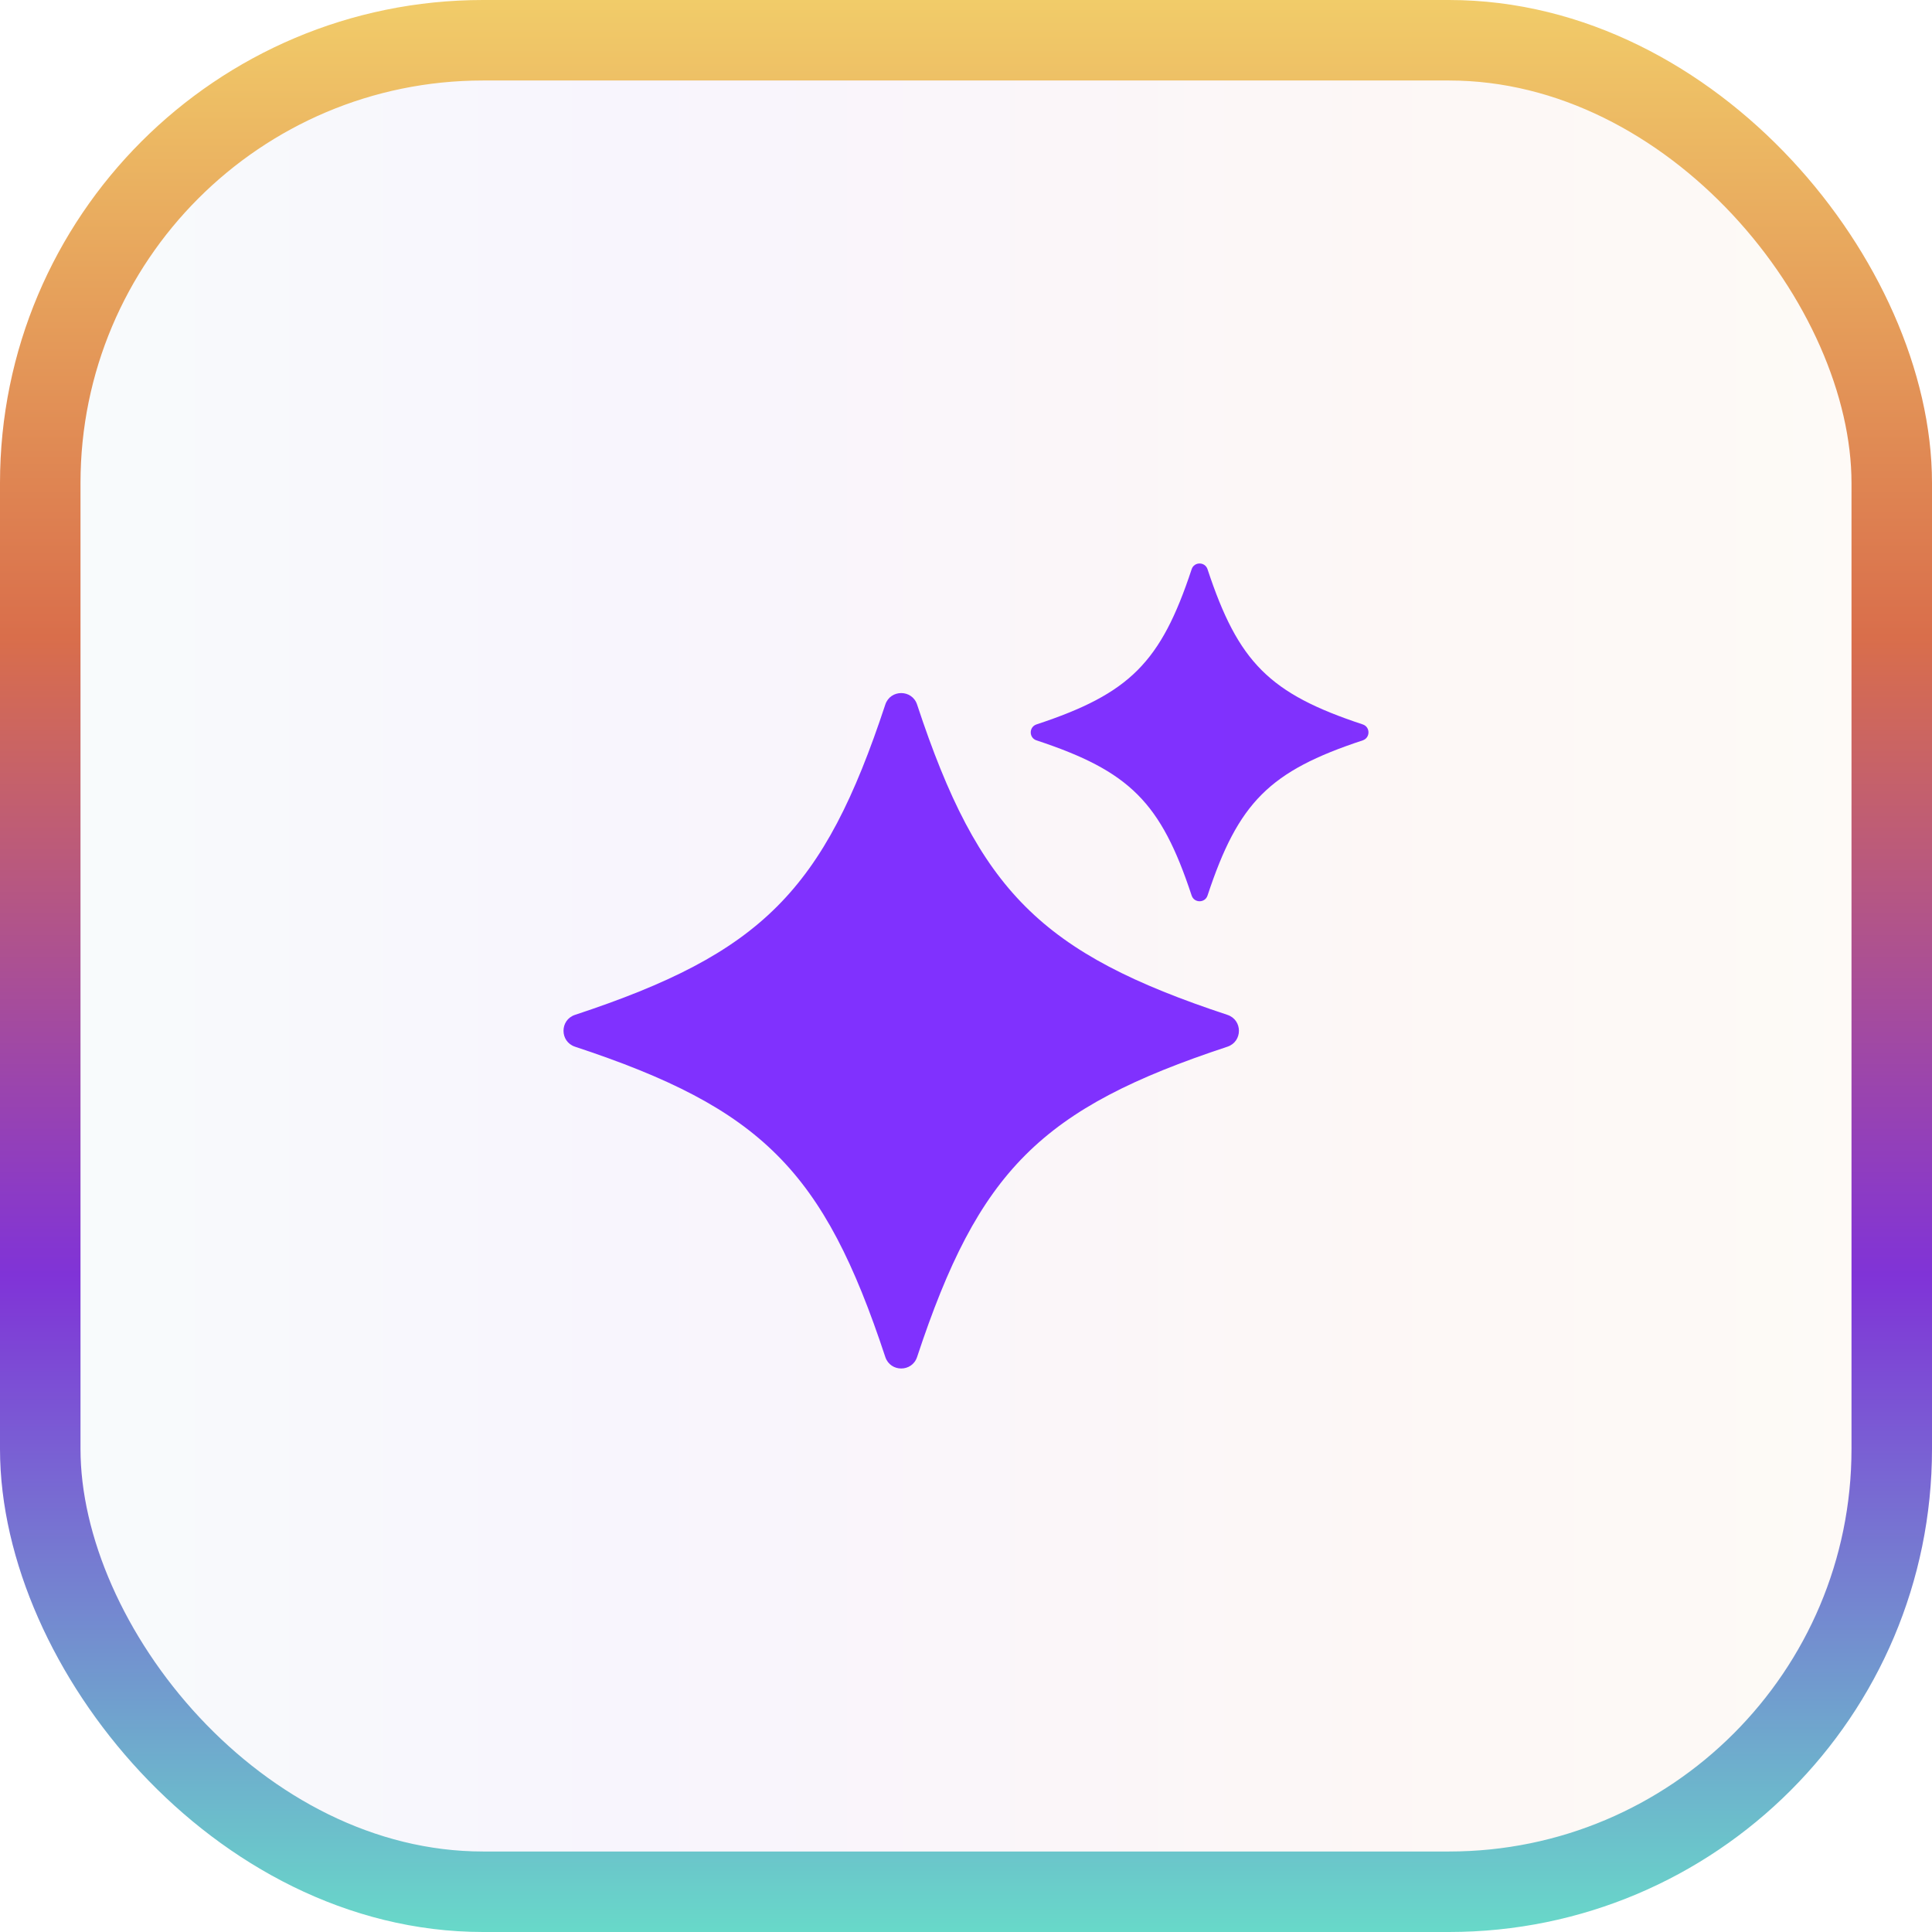
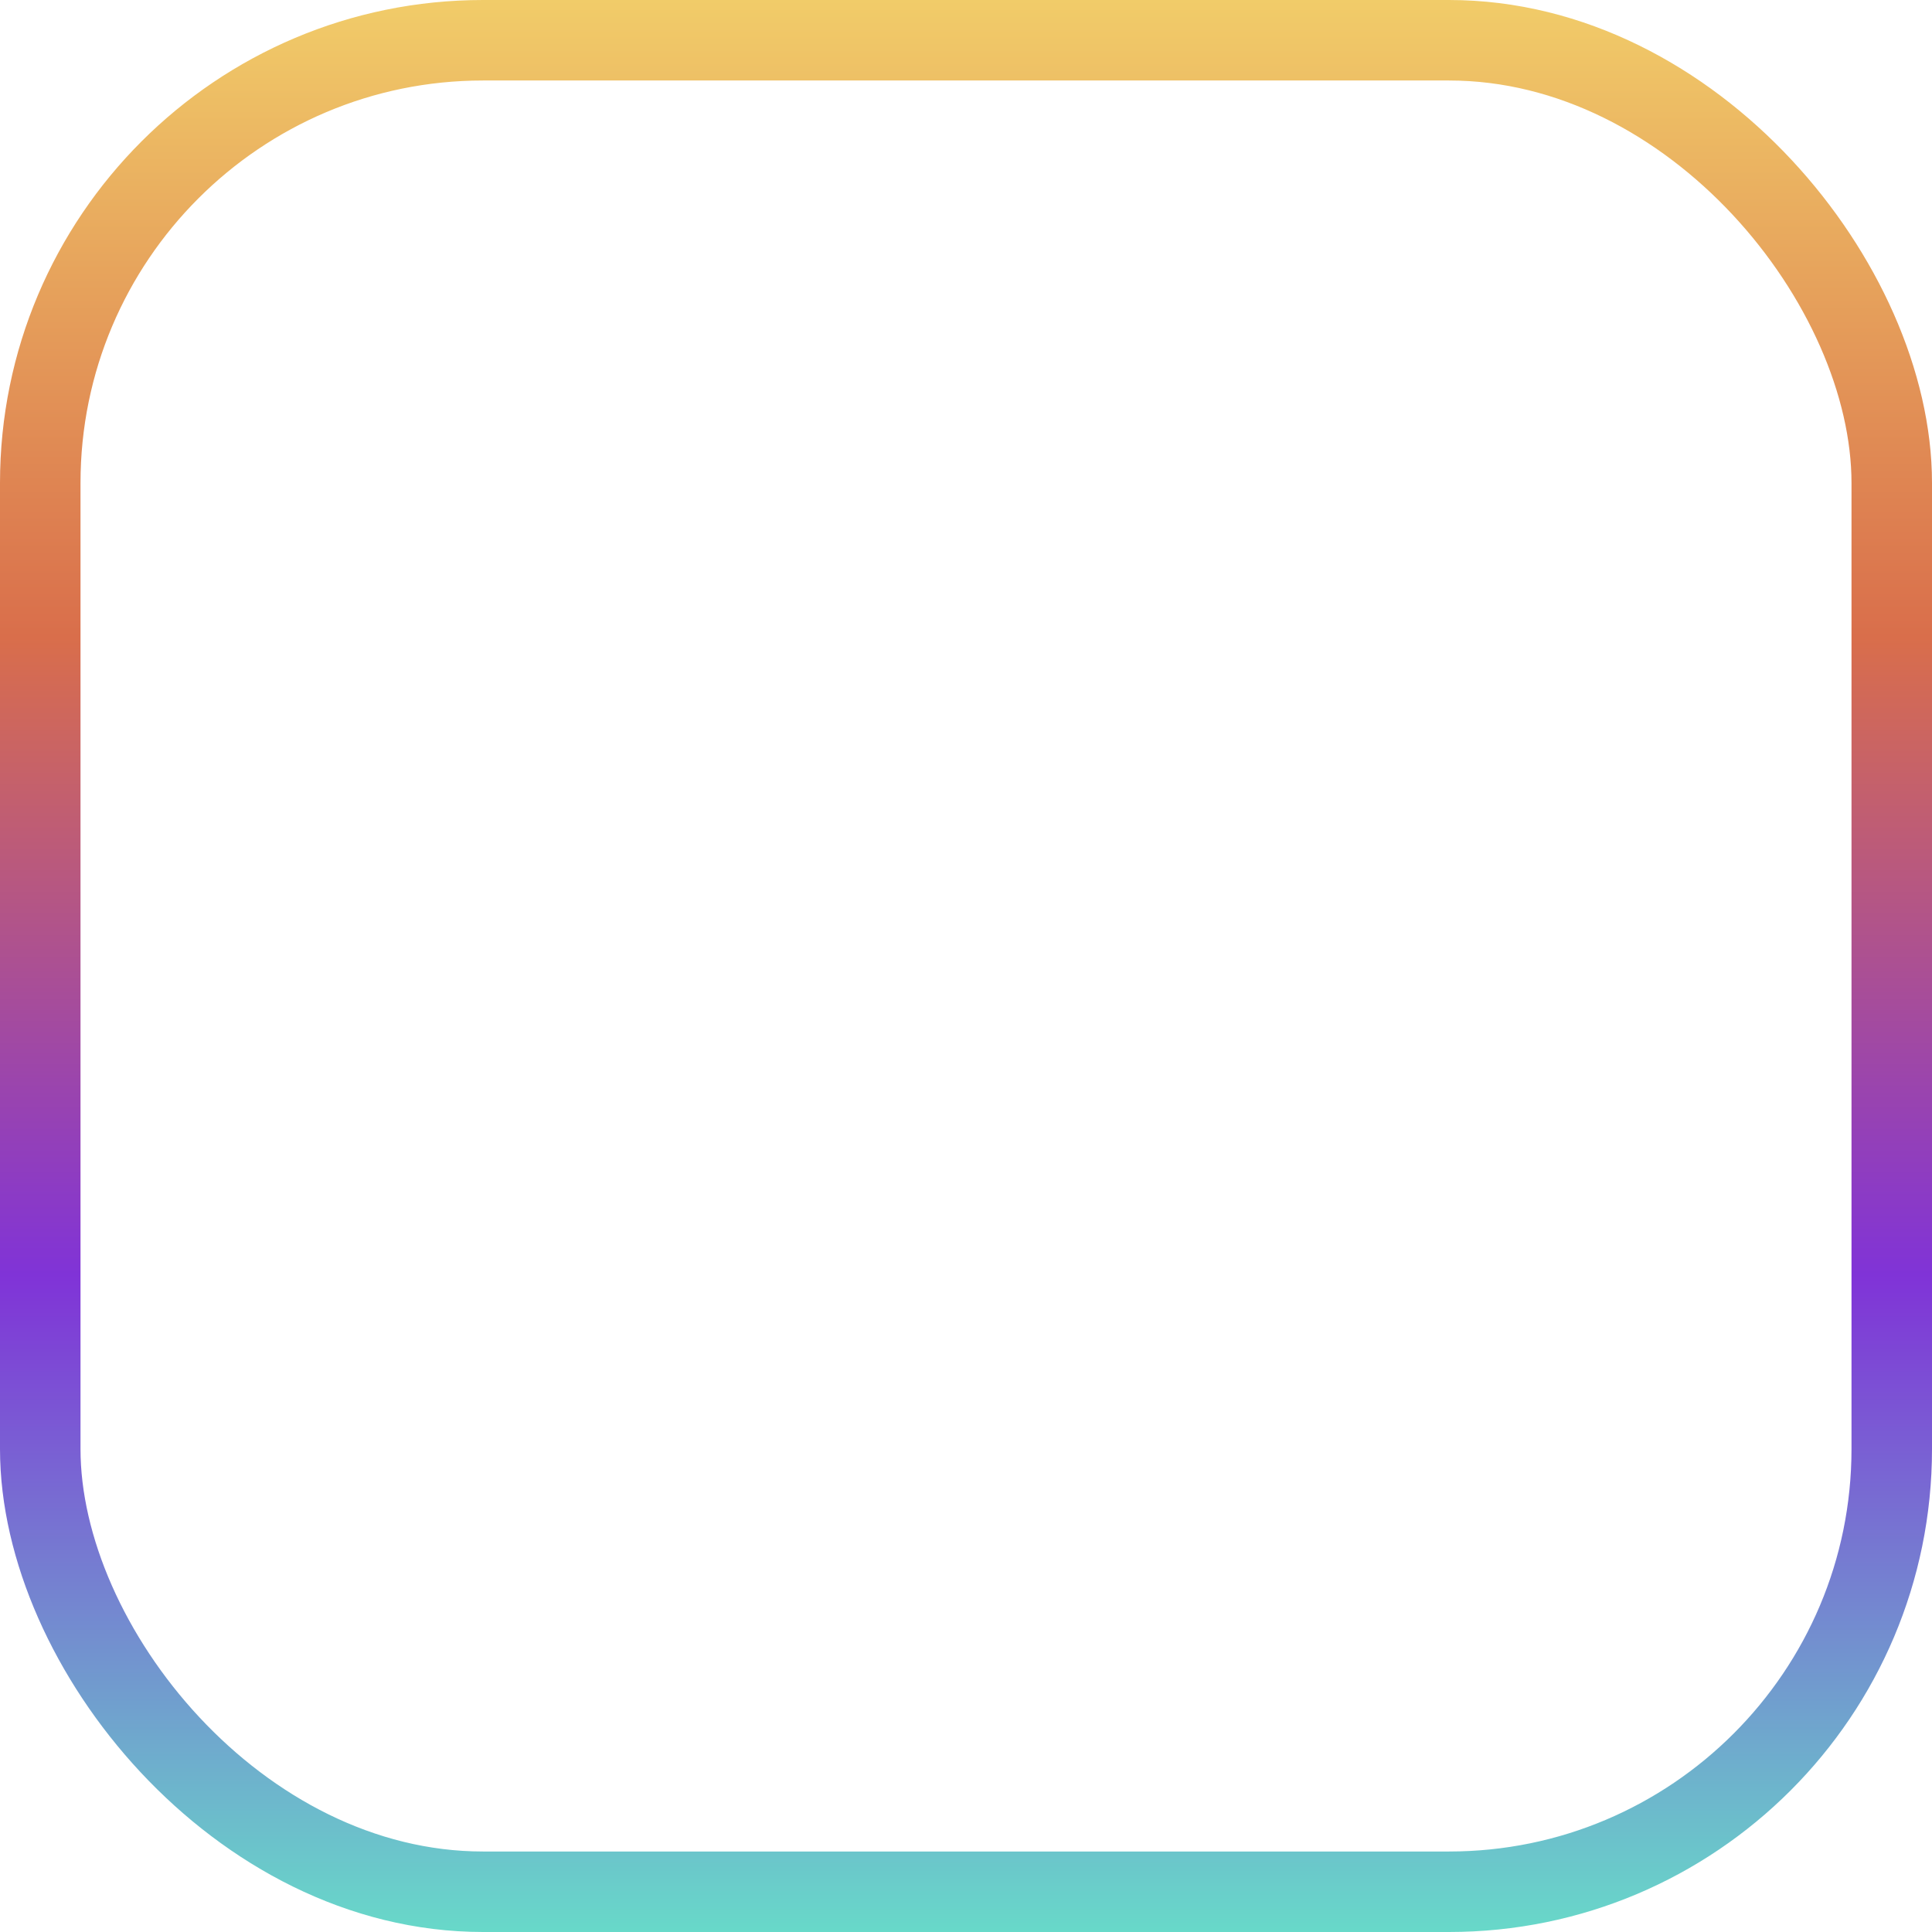
<svg xmlns="http://www.w3.org/2000/svg" width="48" height="48" viewBox="0 0 48 48" fill="none">
-   <rect x="1" y="1" width="46" height="46" rx="11" fill="url(#paint0_linear)" fill-opacity="0.05" />
  <rect x="1" y="1" width="46" height="46" rx="11" stroke="url(#paint1_linear)" stroke-width="2" />
-   <path d="M21.995 17.505C22.121 17.124 22.66 17.124 22.785 17.505C24.317 22.14 25.861 23.683 30.495 25.214C30.876 25.34 30.876 25.879 30.495 26.005C25.861 27.536 24.317 29.079 22.785 33.714C22.66 34.095 22.121 34.095 21.995 33.714C20.464 29.079 18.92 27.536 14.286 26.005C13.905 25.879 13.905 25.34 14.286 25.214C18.92 23.683 20.464 22.139 21.995 17.505ZM29.606 14.143C29.668 13.952 29.938 13.952 30.001 14.143C30.766 16.459 31.539 17.232 33.857 17.998C34.047 18.061 34.047 18.33 33.857 18.394C31.54 19.159 30.767 19.931 30.001 22.249C29.939 22.439 29.669 22.439 29.606 22.249C28.841 19.932 28.069 19.16 25.751 18.394C25.561 18.331 25.561 18.062 25.751 17.998C28.068 17.233 28.84 16.46 29.606 14.143Z" fill="#6200FF" fill-opacity="0.8" />
  <defs>
    <linearGradient id="paint0_linear" x1="54" y1="24.6" x2="-3" y2="24.6" gradientUnits="userSpaceOnUse">
      <stop stop-color="#F1CC69" />
      <stop offset="0.332" stop-color="#D96E4B" />
      <stop offset="0.659" stop-color="#8033D7" />
      <stop offset="1" stop-color="#68D9C9" />
    </linearGradient>
    <linearGradient id="paint1_linear" x1="24" y1="0" x2="24" y2="48" gradientUnits="userSpaceOnUse" gradientTransform="rotate(0, 24, 24)">
      <stop stop-color="#F1CC69" />
      <stop offset="0.33" stop-color="#D96E4B" />
      <stop offset="0.66" stop-color="#8033D7" />
      <stop offset="1" stop-color="#68D9C9" />
      <animateTransform attributeName="gradientTransform" type="rotate" from="0 24 24" to="360 24 24" dur="4s" repeatCount="indefinite" />
    </linearGradient>
  </defs>
</svg>